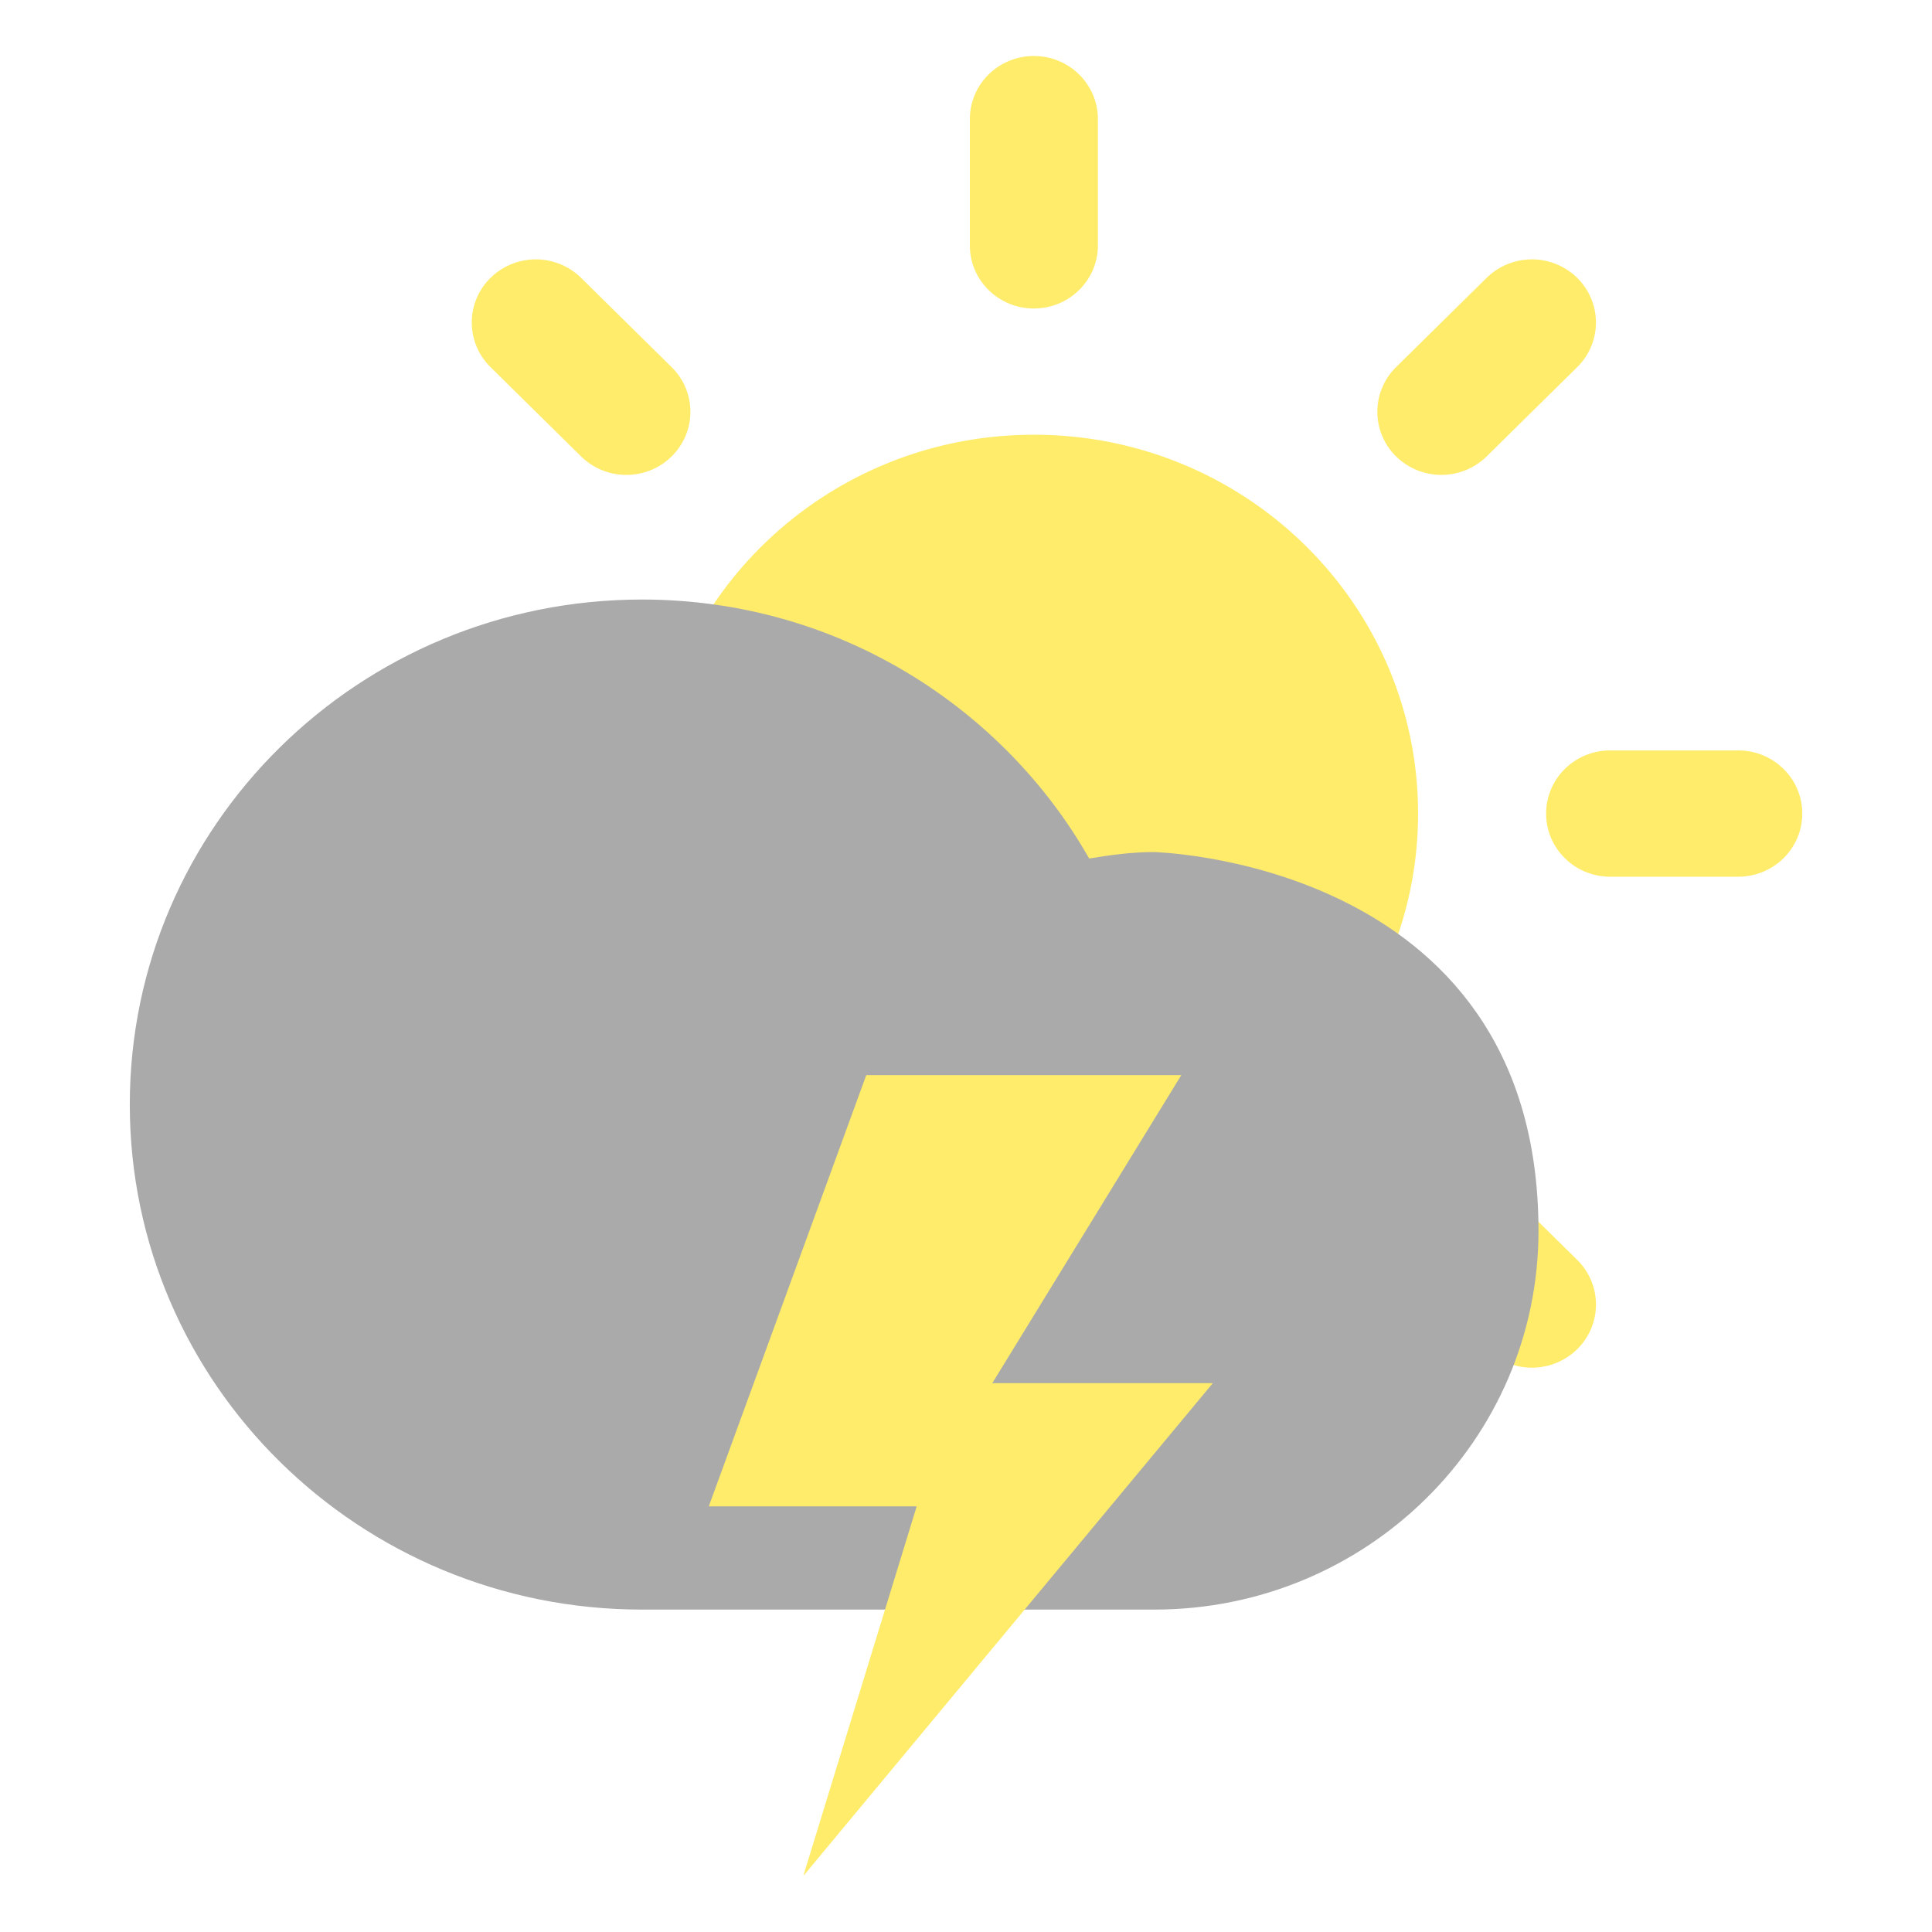
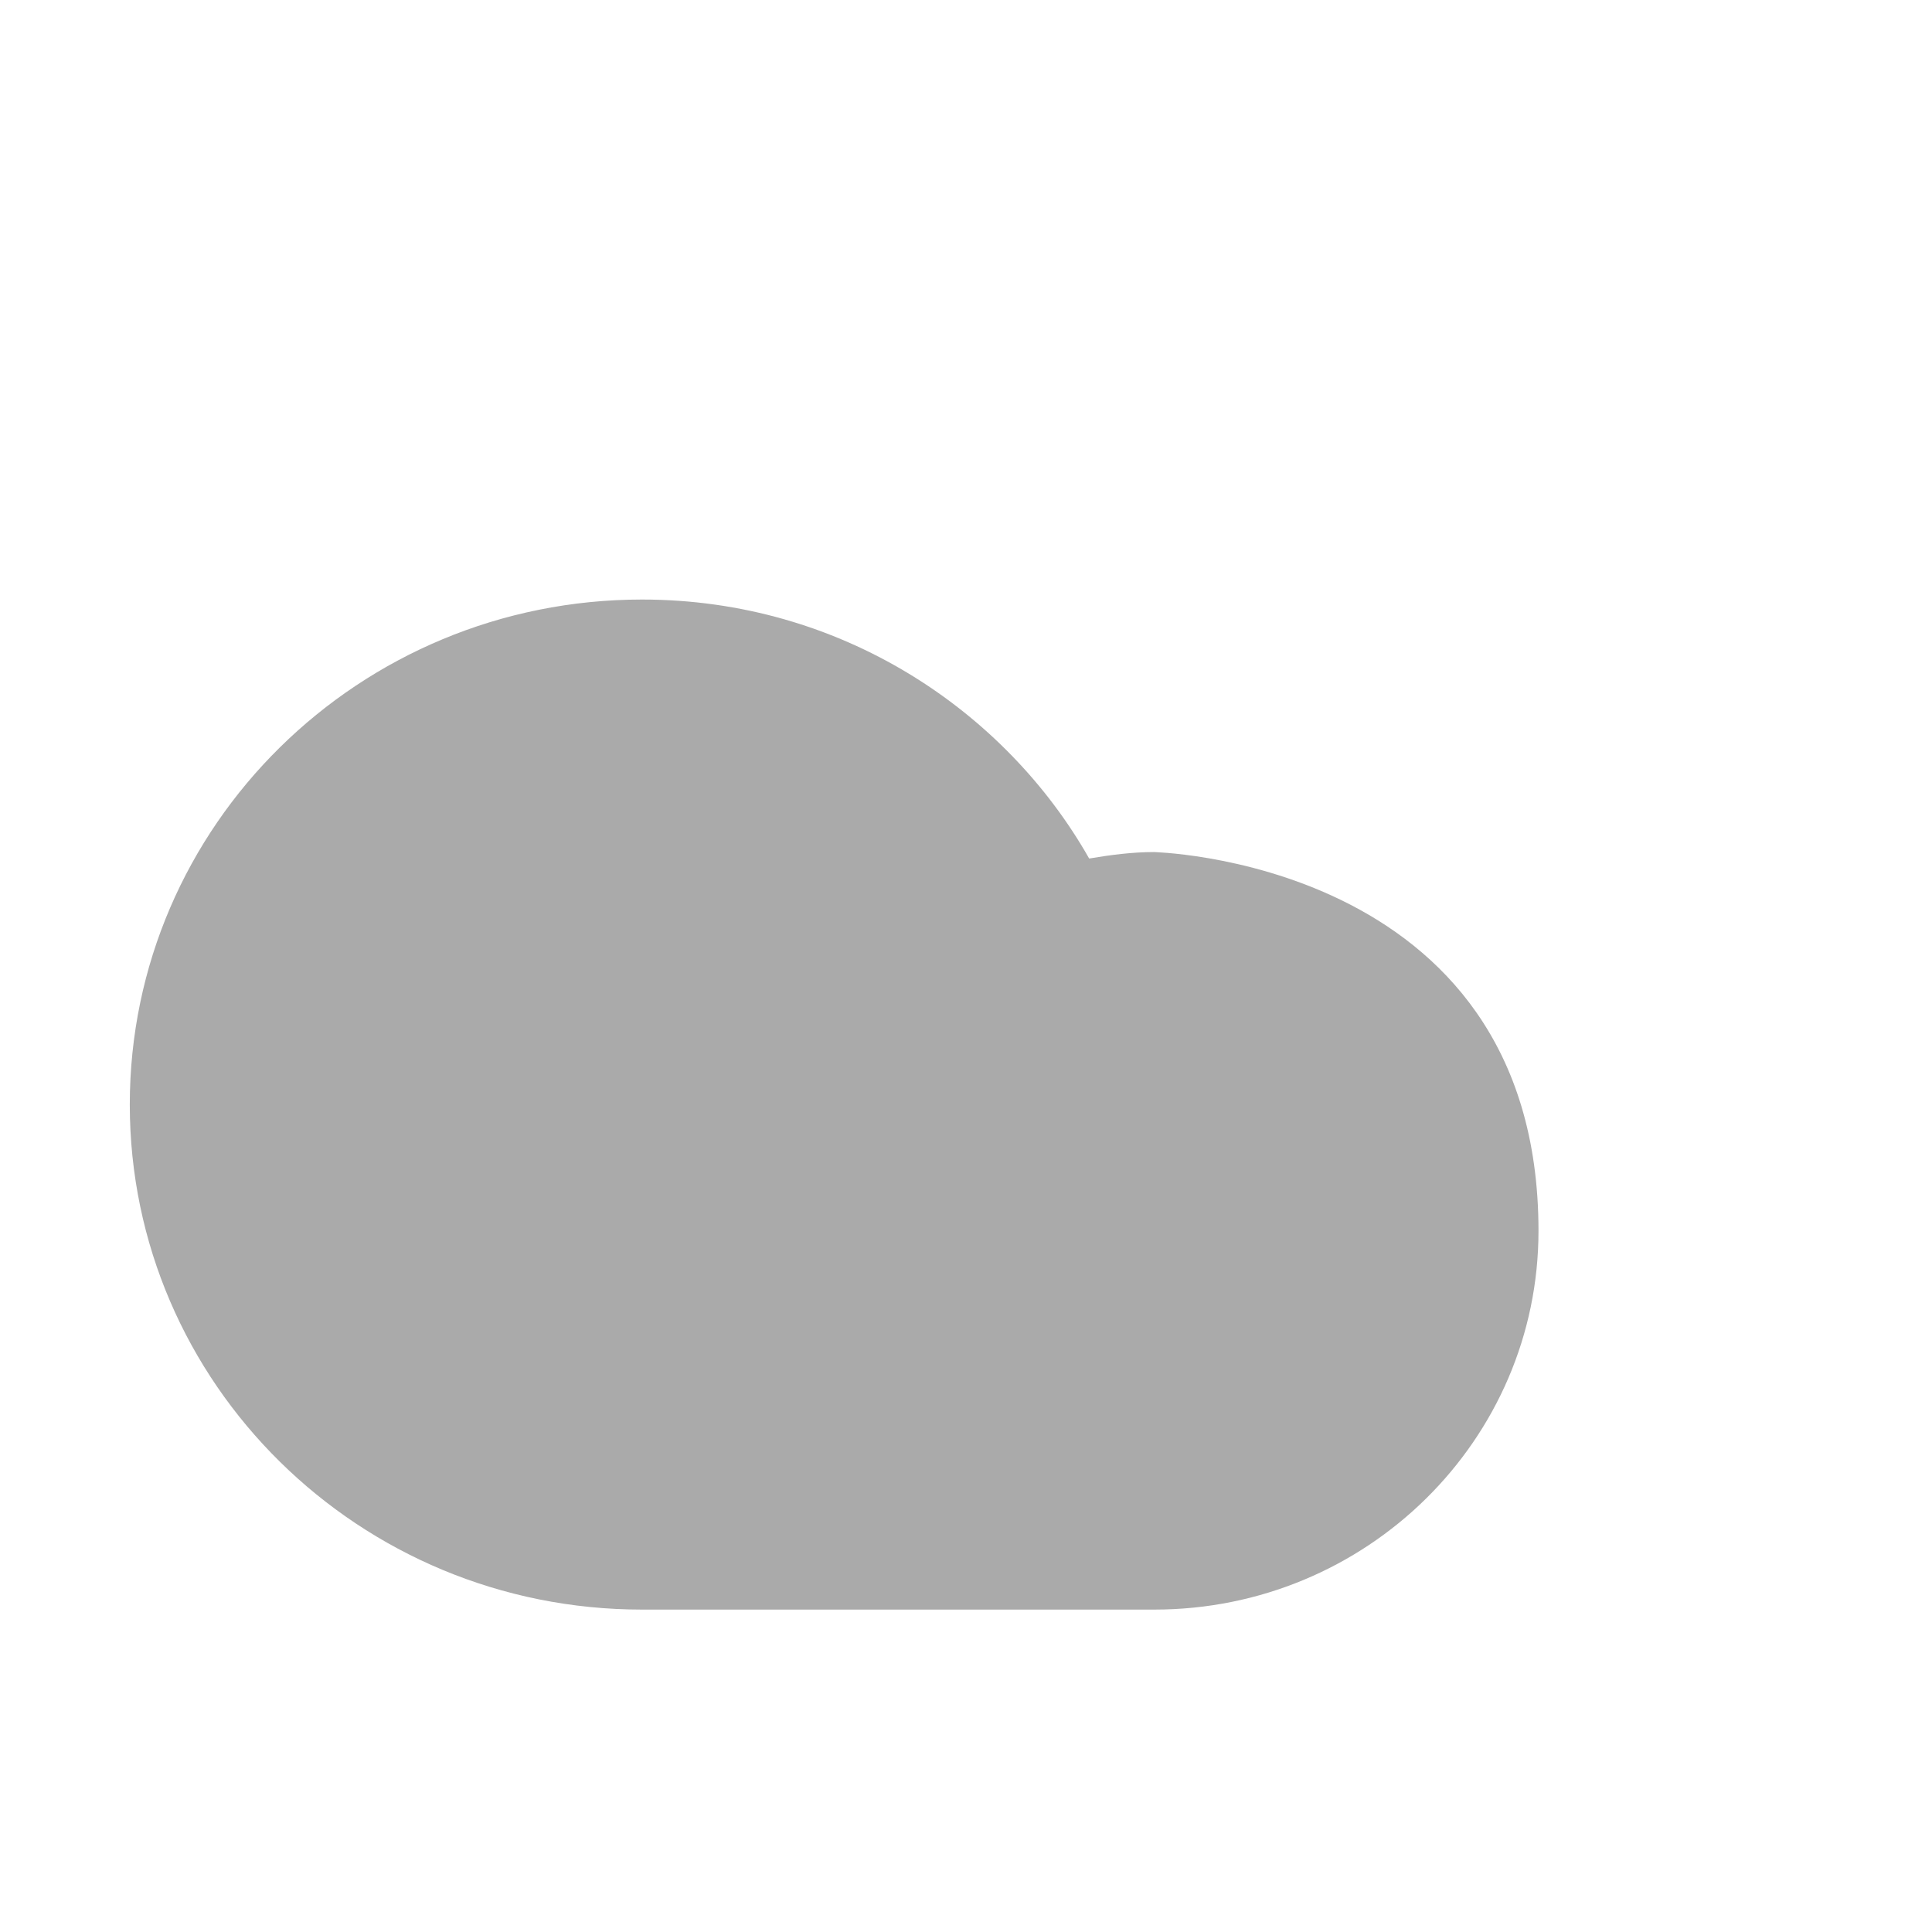
<svg xmlns="http://www.w3.org/2000/svg" viewBox="0 0 100 100">
-   <path d="M30.077 60.593l-4.687 4.62a3.237 3.237 0 000 4.622 3.348 3.348 0 004.687 0l4.687-4.62a3.237 3.237 0 000-4.622 3.348 3.348 0 00-4.687 0zm-3.08-18.484c0-1.806-1.483-3.27-3.313-3.27h-6.628c-1.83 0-3.314 1.464-3.314 3.27 0 1.803 1.484 3.267 3.314 3.267h6.628c1.83 0 3.314-1.464 3.314-3.268zm26.516-26.142c1.83 0 3.314-1.463 3.314-3.267V6.167c0-1.805-1.484-3.268-3.314-3.268S50.2 4.36 50.2 6.166V12.7c-.002 1.806 1.482 3.268 3.313 3.268zm23.435 7.657l4.687-4.62a3.237 3.237 0 000-4.622 3.348 3.348 0 00-4.687 0l-4.687 4.62a3.239 3.239 0 000 4.622 3.35 3.35 0 004.688 0zm-46.87 0c1.293 1.276 3.392 1.276 4.686 0s1.294-3.345 0-4.62l-4.687-4.622a3.348 3.348 0 00-4.687 0 3.234 3.234 0 000 4.62l4.687 4.622zm46.87 36.968a3.348 3.348 0 00-4.687 0 3.236 3.236 0 000 4.62l4.688 4.622a3.348 3.348 0 004.687 0 3.234 3.234 0 000-4.62l-4.687-4.622zM53.513 68.25c-1.83 0-3.314 1.463-3.314 3.268v6.535c0 1.805 1.483 3.267 3.313 3.267s3.314-1.463 3.314-3.267v-6.535c0-1.805-1.484-3.268-3.314-3.268zM89.97 38.842h-6.63c-1.83 0-3.313 1.463-3.313 3.268 0 1.804 1.484 3.268 3.314 3.268h6.63c1.83 0 3.314-1.463 3.314-3.268 0-1.806-1.484-3.268-3.314-3.268zm-36.457-16.34c-10.982 0-19.885 8.78-19.885 19.607s8.903 19.604 19.885 19.604c10.983 0 19.886-8.778 19.886-19.605-.002-10.83-8.905-19.607-19.887-19.607z" fill="#FFEC6A" />
  <path d="M59.745 44.102c-1.154 0-2.27.15-3.37.335-4.33-7.633-12.833-13.405-23.144-13.405-14.642 0-26.513 11.703-26.513 26.14 0 14.438 11.87 26.14 26.514 26.14h26.515c10.982 0 19.885-8.777 19.885-19.604 0-19.485-20.547-19.606-19.885-19.606z" fill="#AAA" />
-   <path fill="#FFEC6A" d="M62.774 71.593H51.36l9.784-15.945H44.838l-8.152 22.32h10.762l-5.87 19.134" />
</svg>